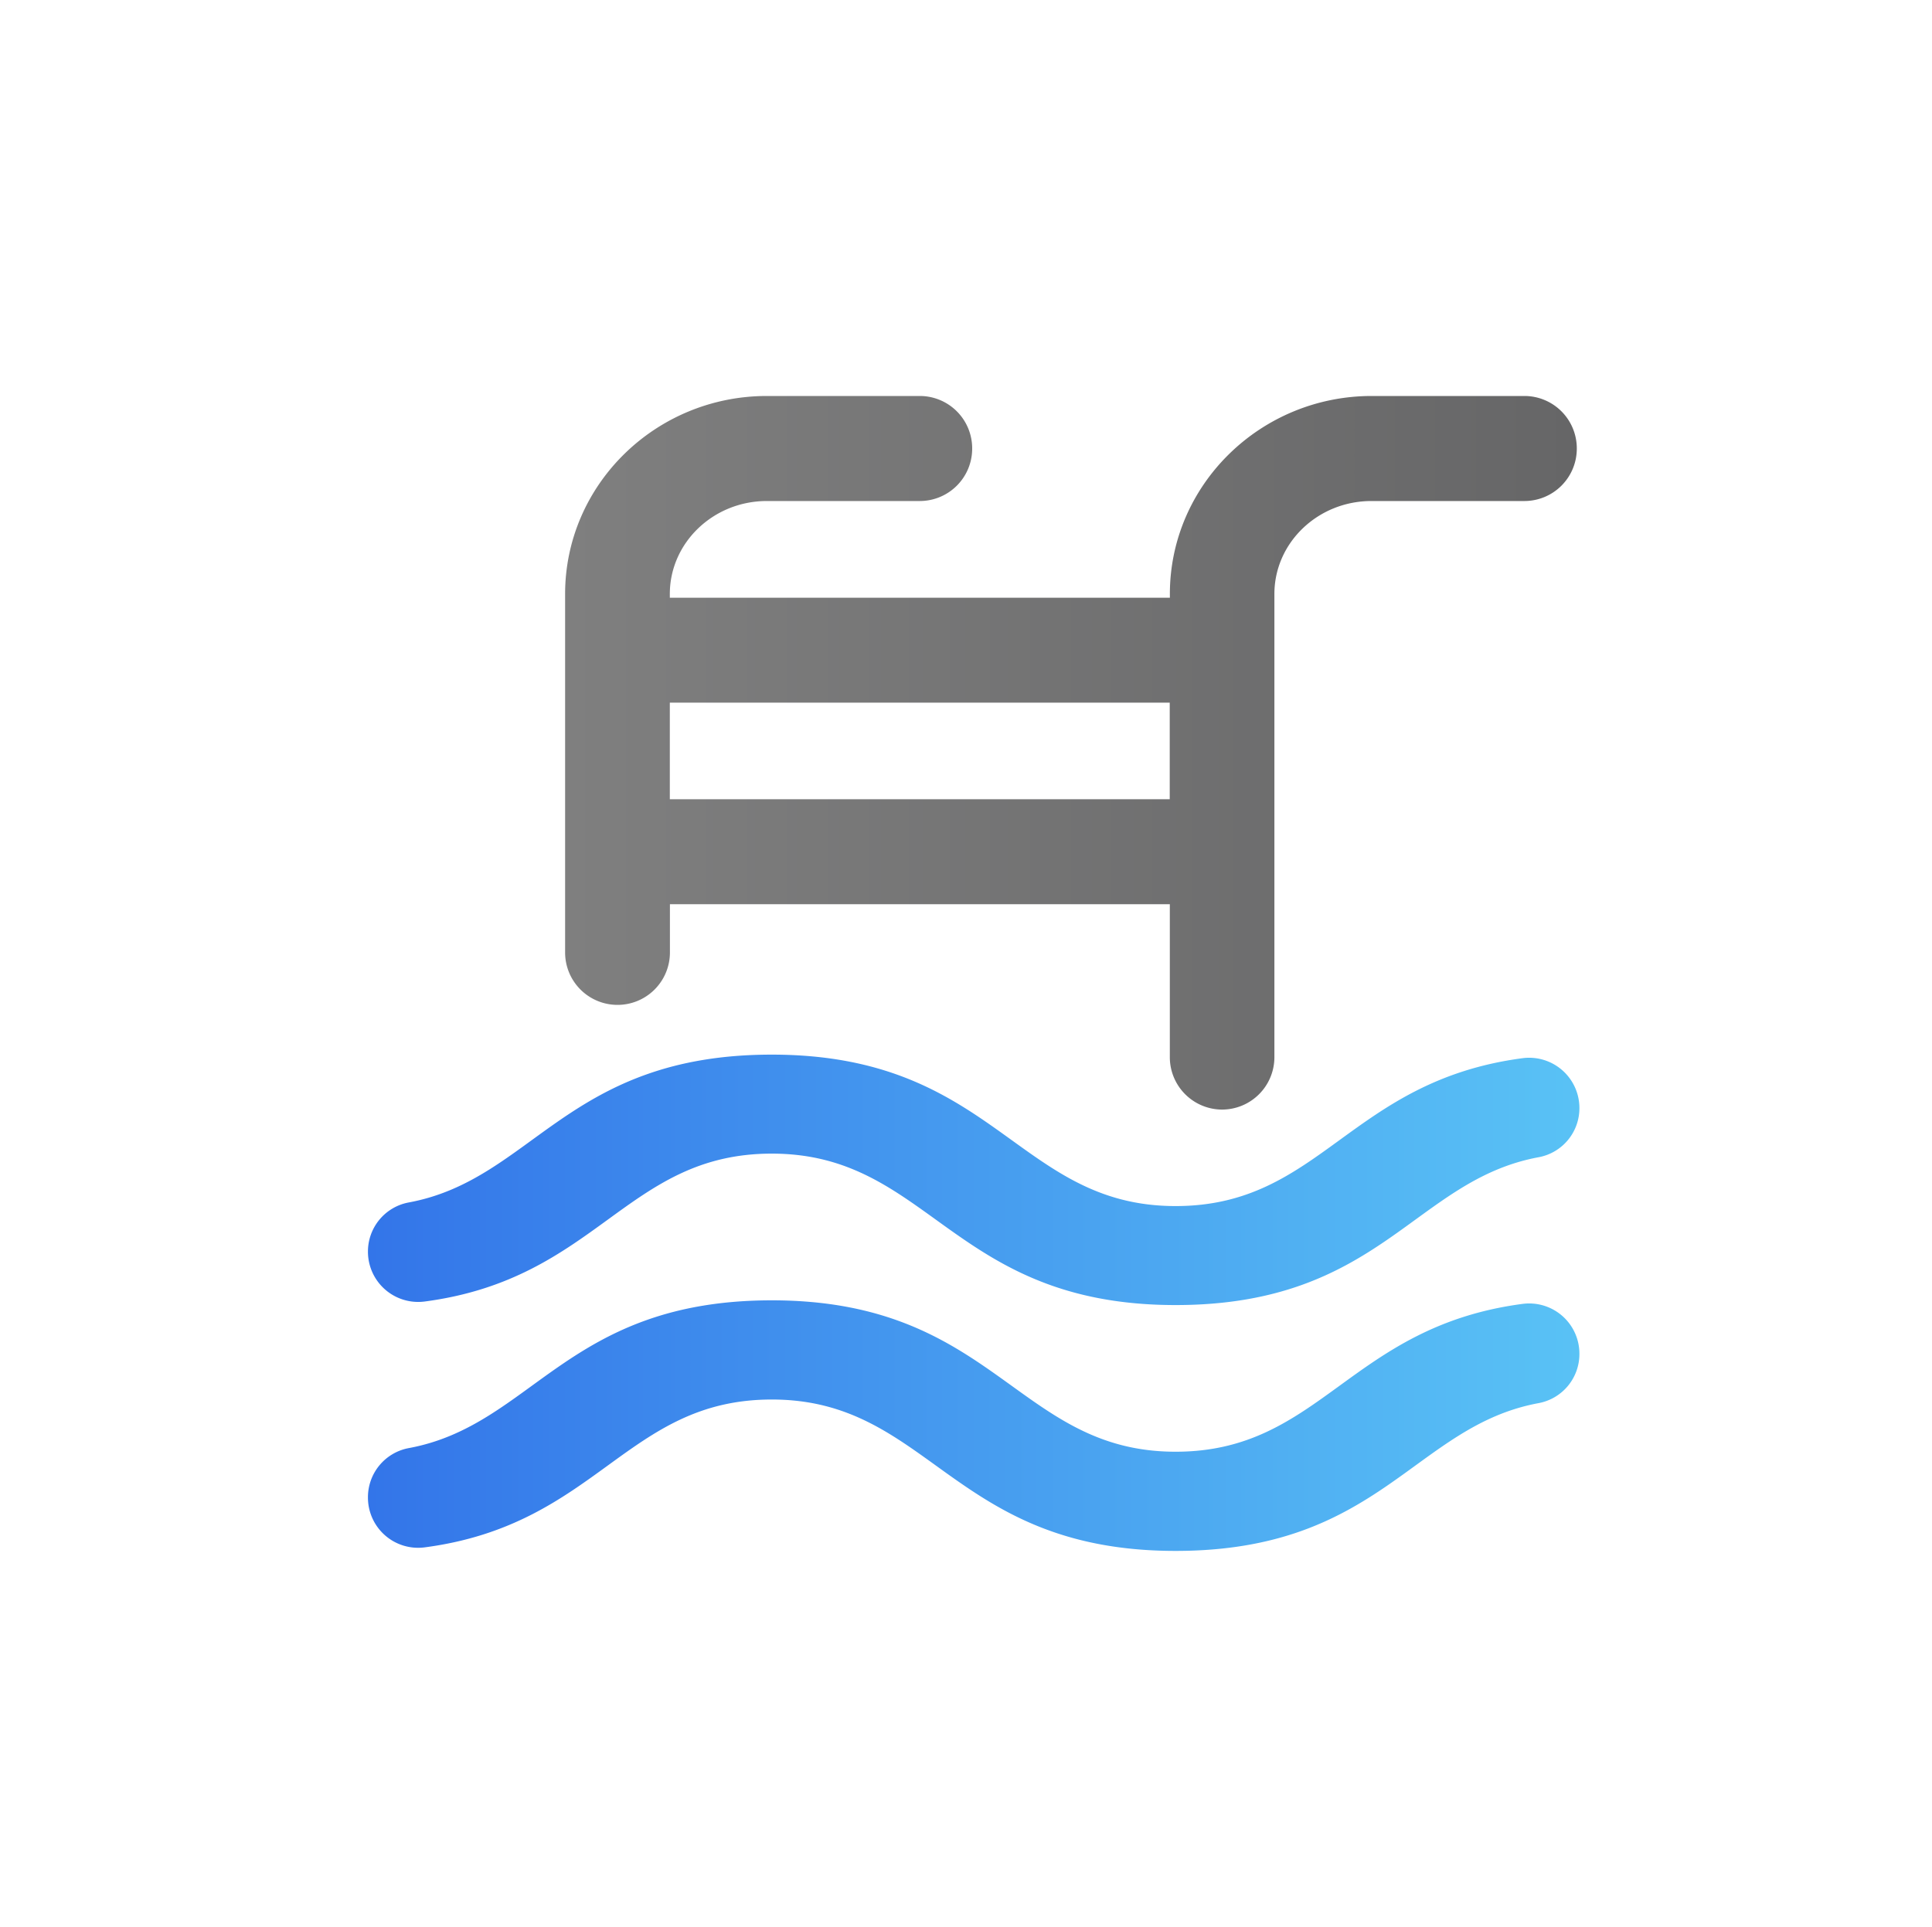
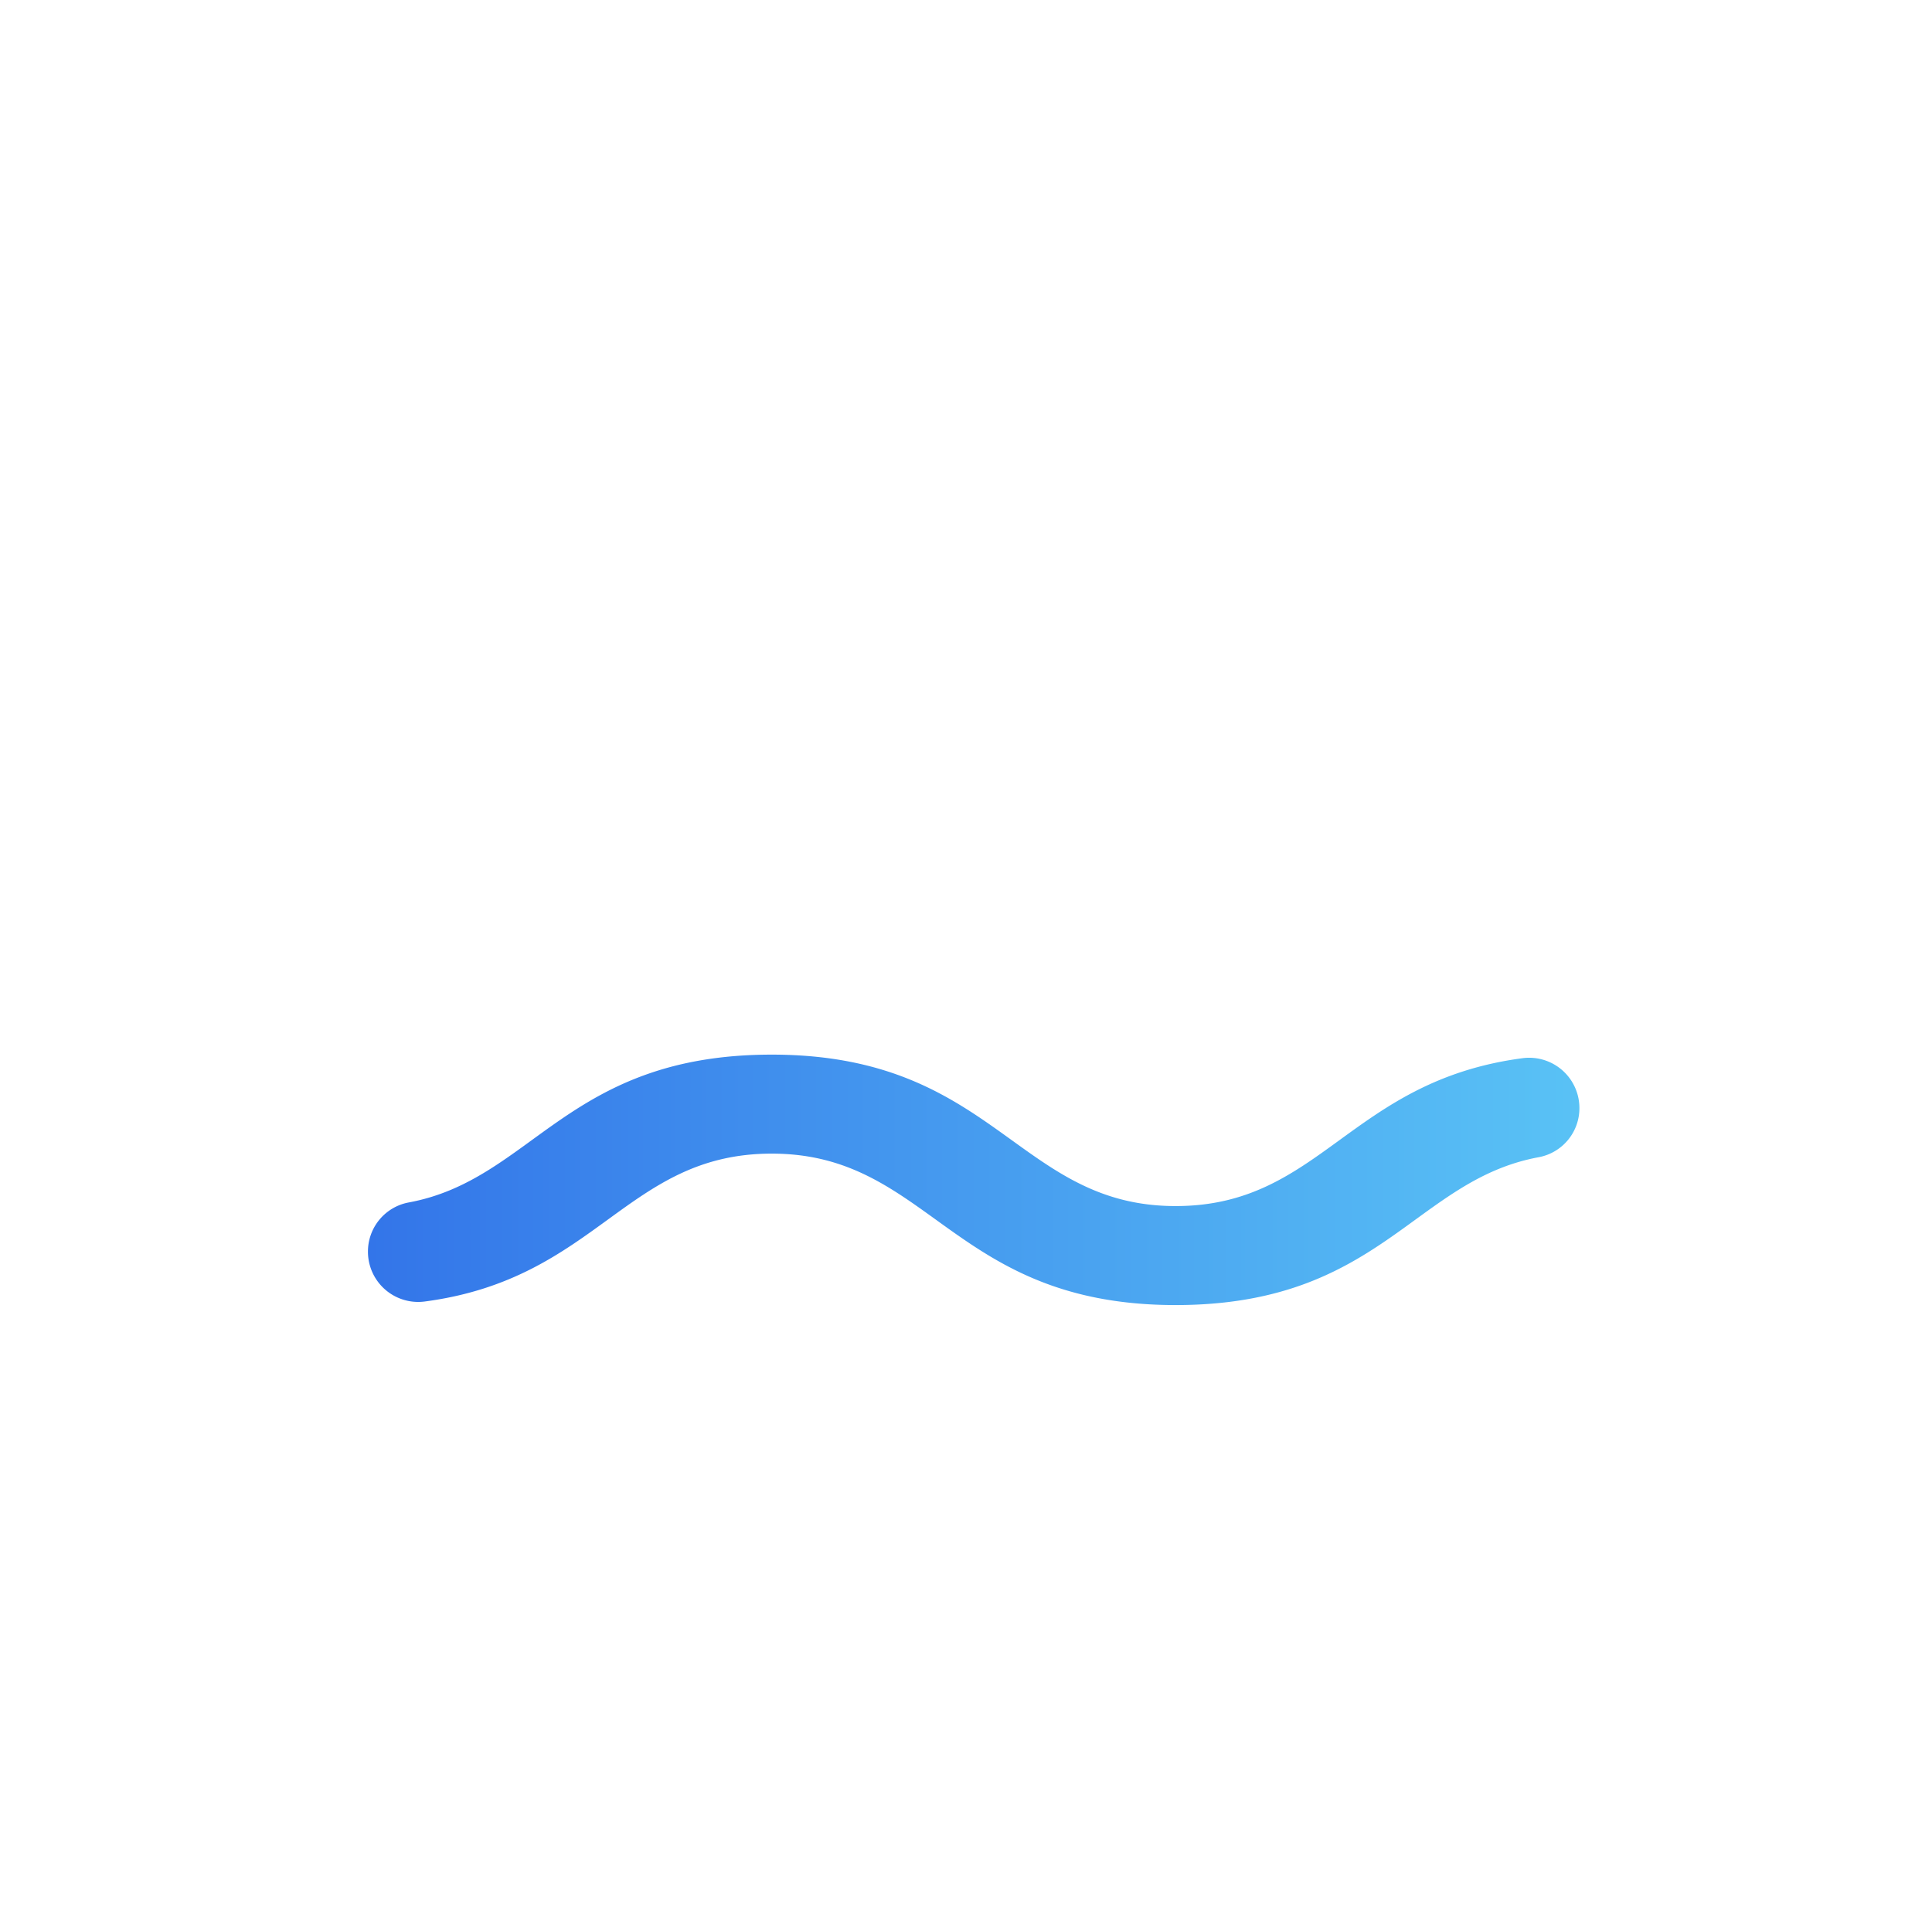
<svg xmlns="http://www.w3.org/2000/svg" xmlns:xlink="http://www.w3.org/1999/xlink" viewBox="0 0 400 399">
  <defs>
    <style>.cls-1{fill:url(#Unbenannter_Verlauf_34);}.cls-2{fill:url(#Unbenannter_Verlauf_34-2);}.cls-3{fill:url(#Unbenannter_Verlauf_118);}.cls-4{fill:none;}</style>
    <linearGradient id="Unbenannter_Verlauf_34" x1="76.18" y1="295.24" x2="327" y2="295.24" gradientUnits="userSpaceOnUse">
      <stop offset="0" stop-color="#3375e9" />
      <stop offset="1" stop-color="#59c2f5" />
    </linearGradient>
    <linearGradient id="Unbenannter_Verlauf_34-2" x1="76.18" y1="244.32" x2="327" y2="244.32" xlink:href="#Unbenannter_Verlauf_34" />
    <linearGradient id="Unbenannter_Verlauf_118" x1="116.98" y1="155.9" x2="326.49" y2="155.9" gradientUnits="userSpaceOnUse">
      <stop offset="0" stop-color="#7f7f7f" />
      <stop offset="1" stop-color="#666667" />
    </linearGradient>
  </defs>
  <g id="Ebene_2" data-name="Ebene 2">
    <g id="Ebene_1-2" data-name="Ebene 1">
-       <path class="cls-1" d="M76.18,310.11h0a10.39,10.39,0,0,0,11.71,10.32c35.86-4.71,41.82-30.62,71.9-30.62,32.79,0,37.38,31.35,83.61,31.35,42.35,0,49.44-25.87,75.19-30.61A10.34,10.34,0,0,0,327,280.36h0A10.4,10.4,0,0,0,315.29,270c-35.86,4.71-41.81,30.62-71.89,30.62-32.79,0-37.38-31.35-83.61-31.35-42.36,0-49.45,25.88-75.21,30.61A10.34,10.34,0,0,0,76.18,310.11Z" />
      <path class="cls-2" d="M76.18,259.19h0a10.4,10.4,0,0,0,11.71,10.33c35.86-4.71,41.82-30.63,71.9-30.63,32.79,0,37.38,31.36,83.61,31.36,42.35,0,49.44-25.88,75.19-30.62A10.32,10.32,0,0,0,327,229.45h0a10.41,10.41,0,0,0-11.71-10.33c-35.86,4.72-41.81,30.63-71.89,30.63-32.79,0-37.38-31.36-83.61-31.36-42.36,0-49.45,25.88-75.21,30.62A10.33,10.33,0,0,0,76.18,259.19Z" />
-       <path class="cls-3" d="M284,82c-23,0-41.79,18.37-41.79,41v.78H138.68V123c0-10.61,9-19.25,20.09-19.25h31.66a10.85,10.85,0,0,0,10.85-10.85h0A10.85,10.85,0,0,0,190.43,82H158.77C135.72,82,117,100.4,117,123v74.24a10.85,10.85,0,0,0,10.85,10.85h0a10.85,10.85,0,0,0,10.85-10.85v-10h103.5v31.72A10.85,10.85,0,0,0,253,229.77h0a10.85,10.85,0,0,0,10.85-10.85V123c0-10.61,9-19.25,20.09-19.25h31.67a10.85,10.85,0,0,0,10.85-10.85h0A10.85,10.85,0,0,0,315.64,82ZM138.68,165.5v-20h103.5v20Z" />
-       <rect class="cls-4" width="400" height="399" />
    </g>
  </g>
</svg>